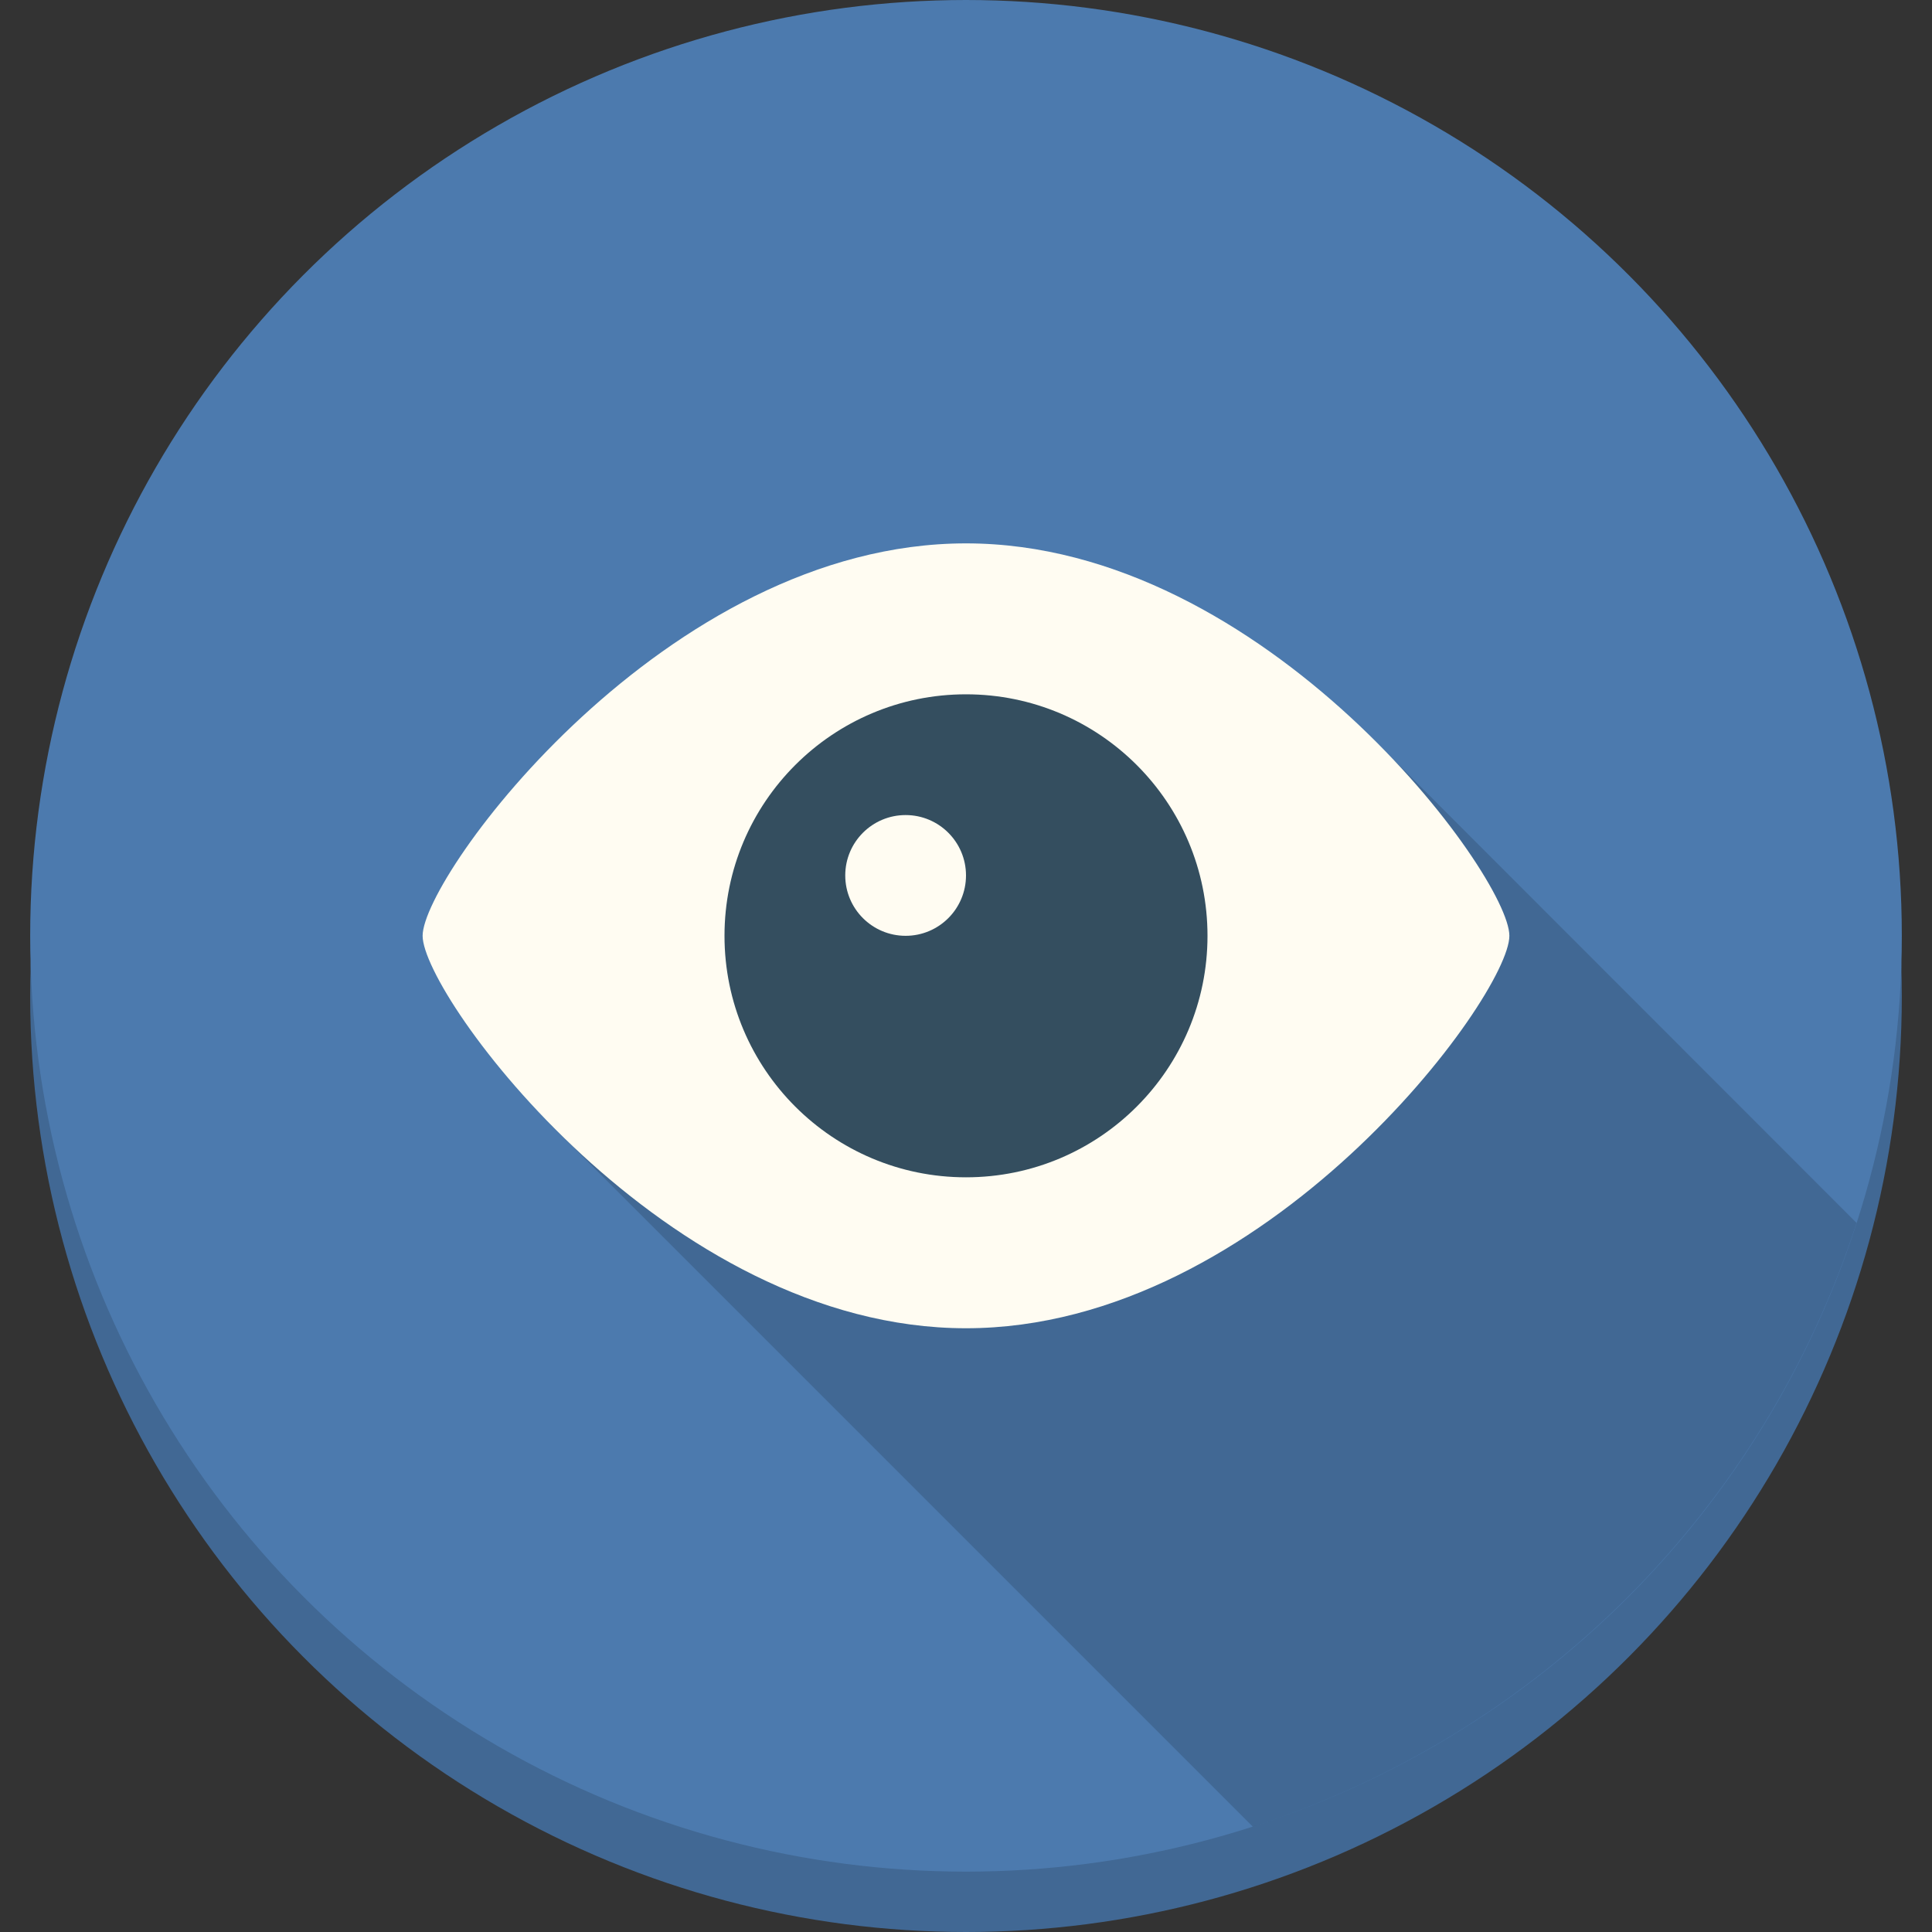
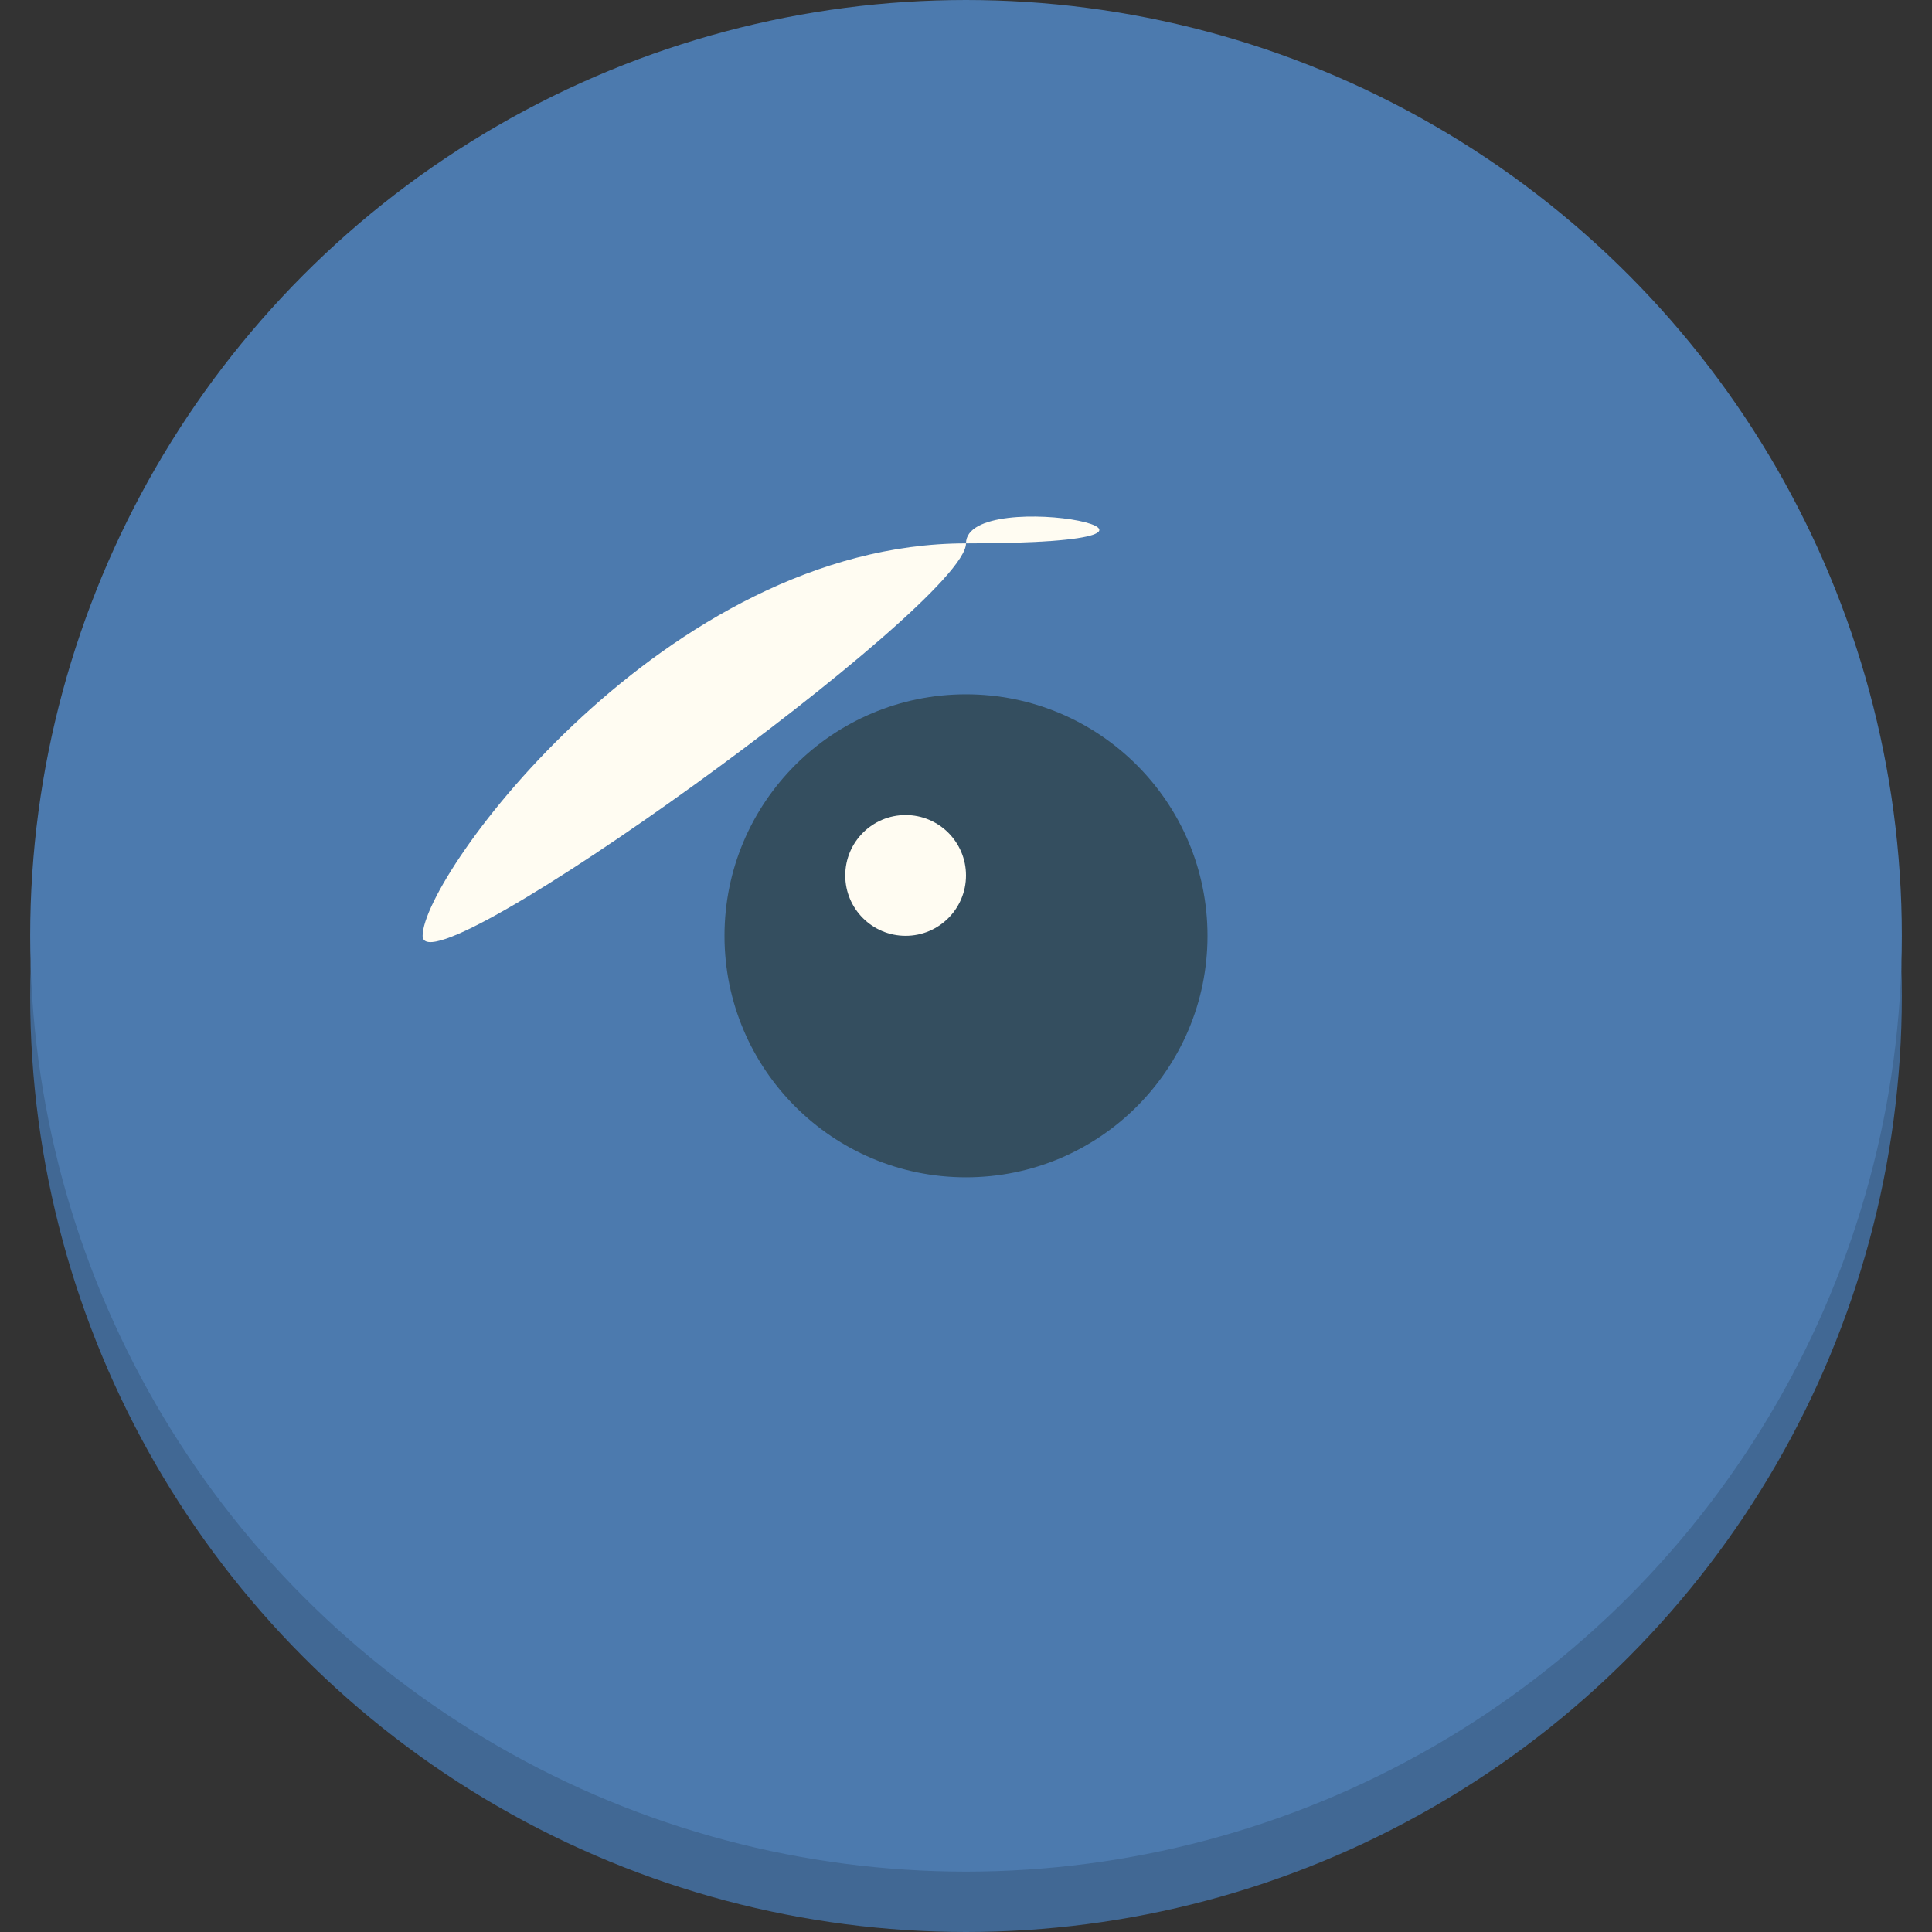
<svg xmlns="http://www.w3.org/2000/svg" version="1.1" id="Capa_1" x="0px" y="0px" viewBox="0 0 512 512" style="enable-background:new 0 0 512 512;" xml:space="preserve">
  <rect x="0" y="0" width="512" height="512" fill="#333333" stroke="none" />
  <circle style="fill:#416894;" cx="256" cy="264" r="248" />
  <circle style="fill:#4C7AAE;" cx="256" cy="248" r="248" />
-   <path style="opacity:0.15;enable-background:new    ;" d="M145.92,298L332,484.08c75.928-24.56,135.44-84.072,160-160L365.6,197.6  L145.92,298z" />
-   <path style="fill:#FFFCF2;" d="M256,144c-79.52,0-144,88-144,104s64.48,104,144,104s144-88,144-104S335.52,144,256,144z" />
+   <path style="fill:#FFFCF2;" d="M256,144c-79.52,0-144,88-144,104s144-88,144-104S335.52,144,256,144z" />
  <circle style="fill:#344E5F;" cx="256" cy="248" r="64" />
  <circle style="fill:#FFFCF2;" cx="240" cy="232" r="16" />
  <g>
</g>
  <g>
</g>
  <g>
</g>
  <g>
</g>
  <g>
</g>
  <g>
</g>
  <g>
</g>
  <g>
</g>
  <g>
</g>
  <g>
</g>
  <g>
</g>
  <g>
</g>
  <g>
</g>
  <g>
</g>
  <g>
</g>
</svg>